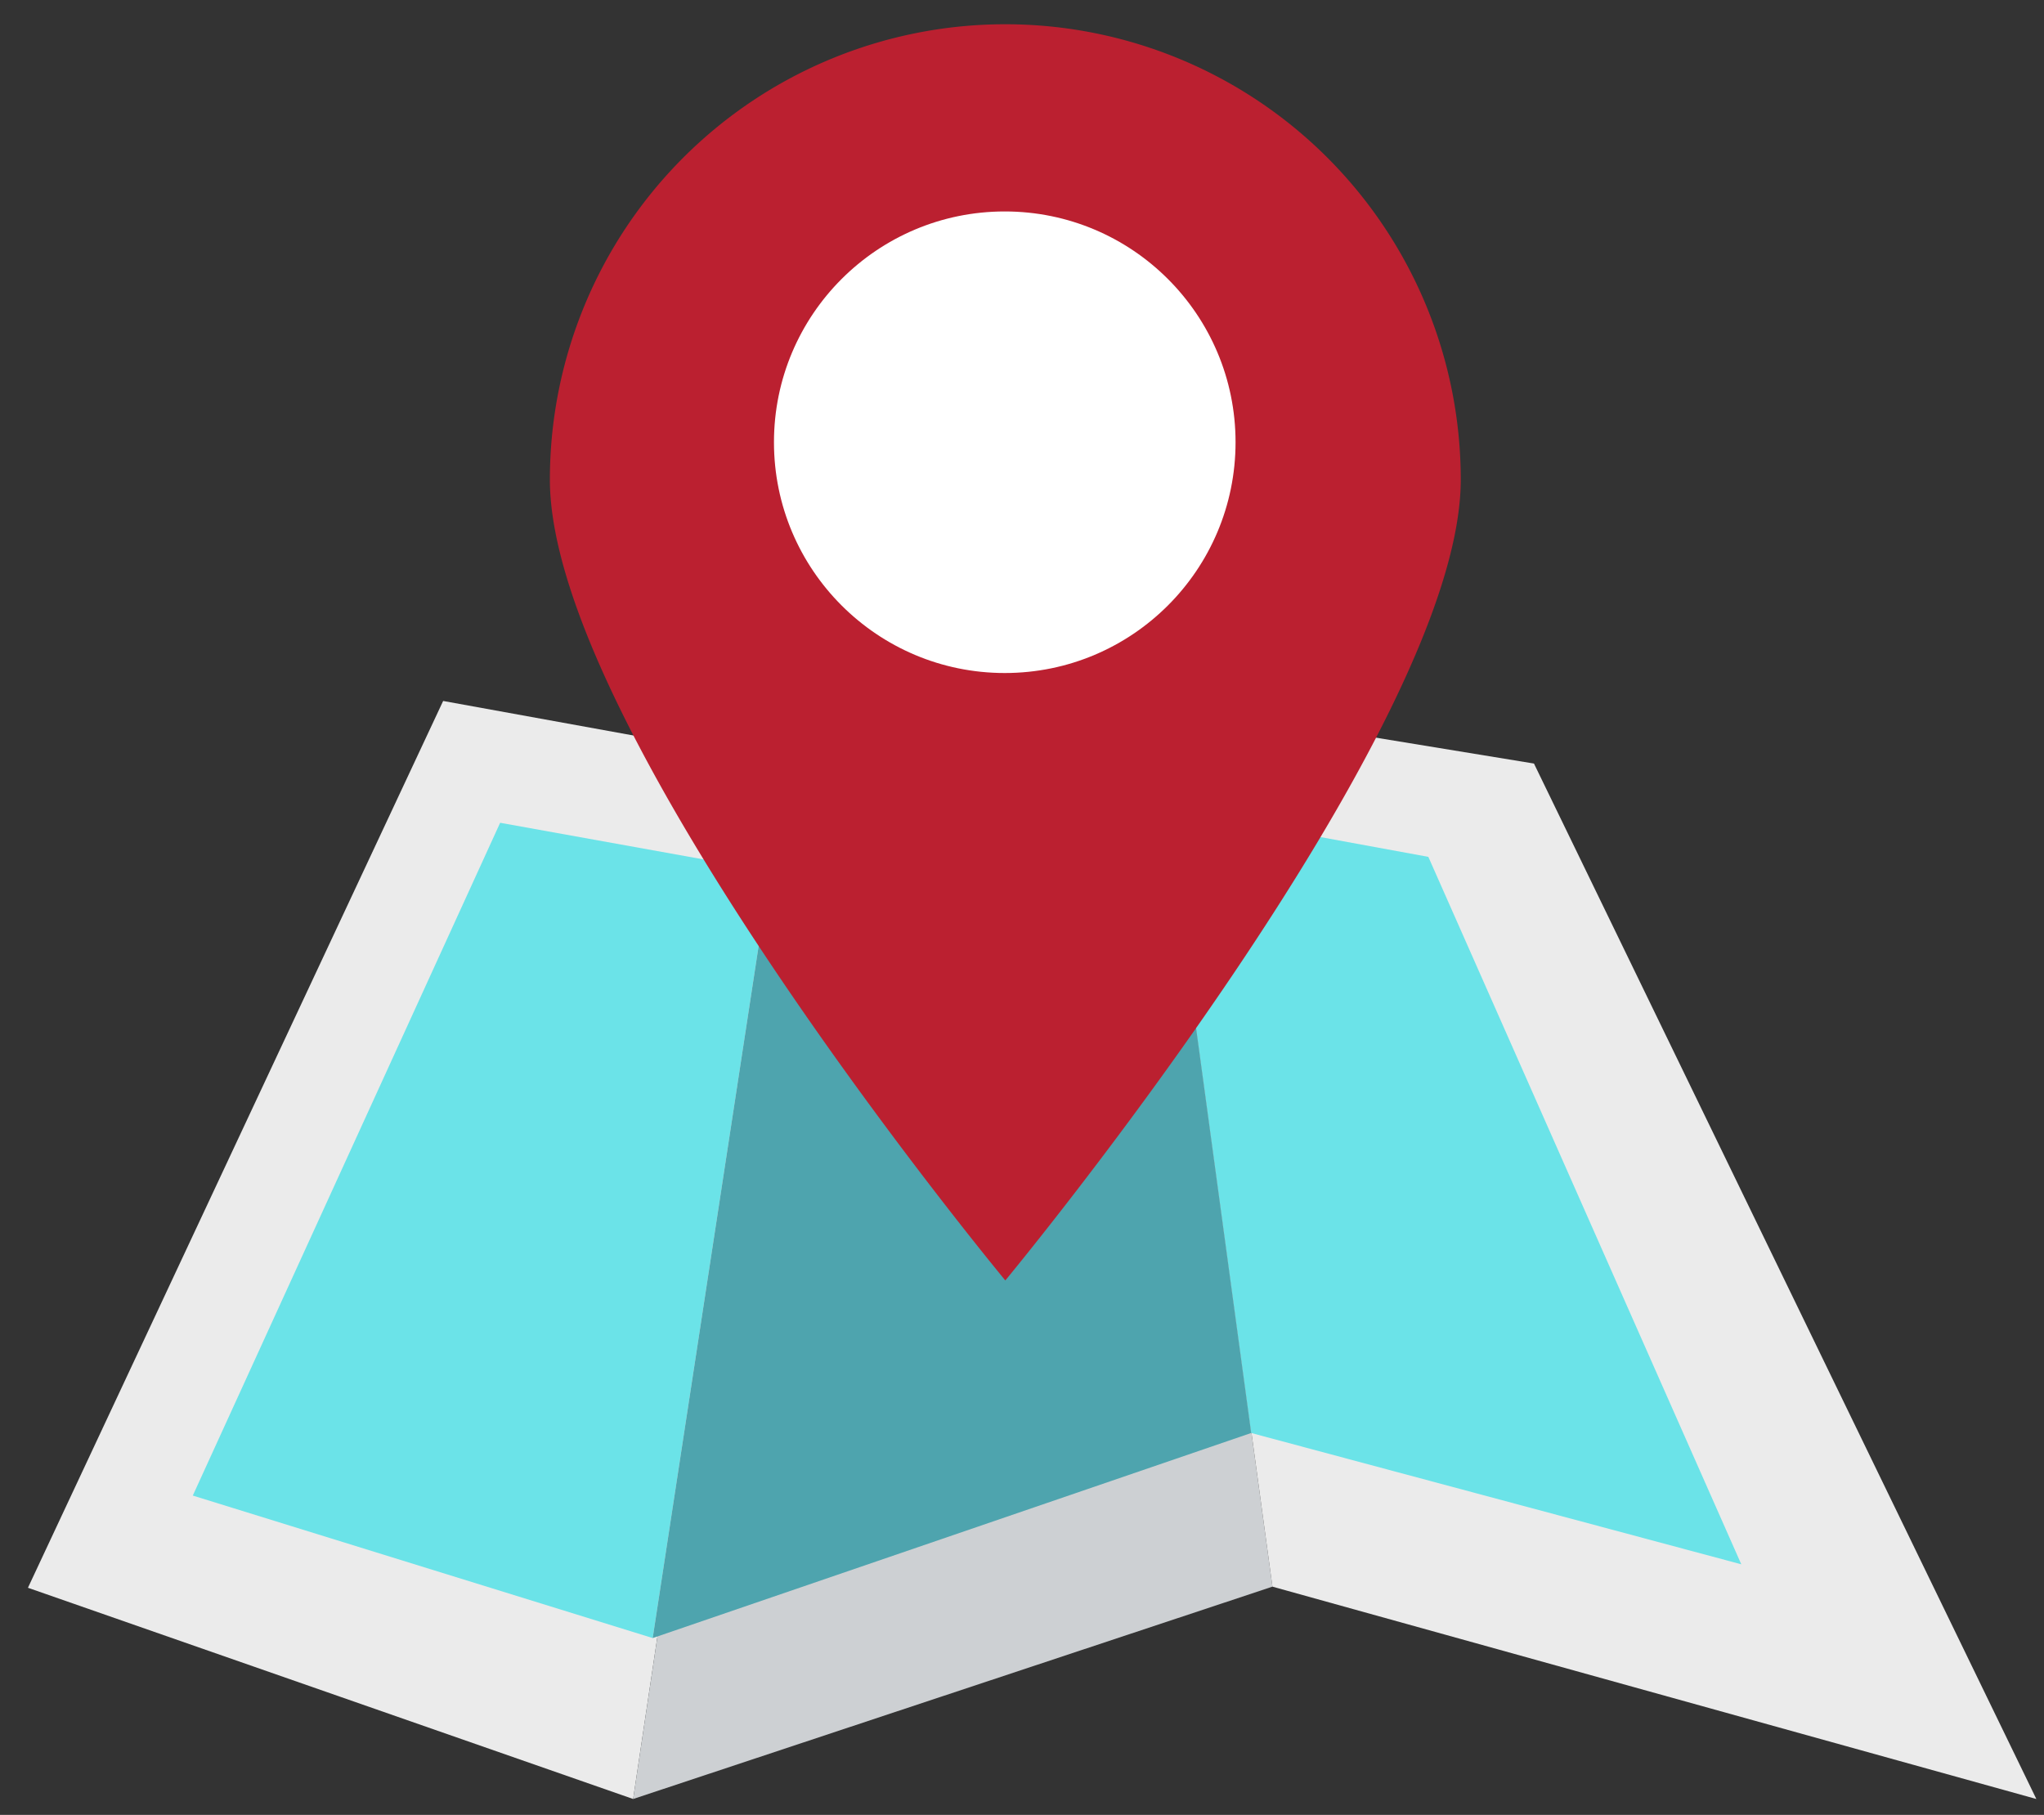
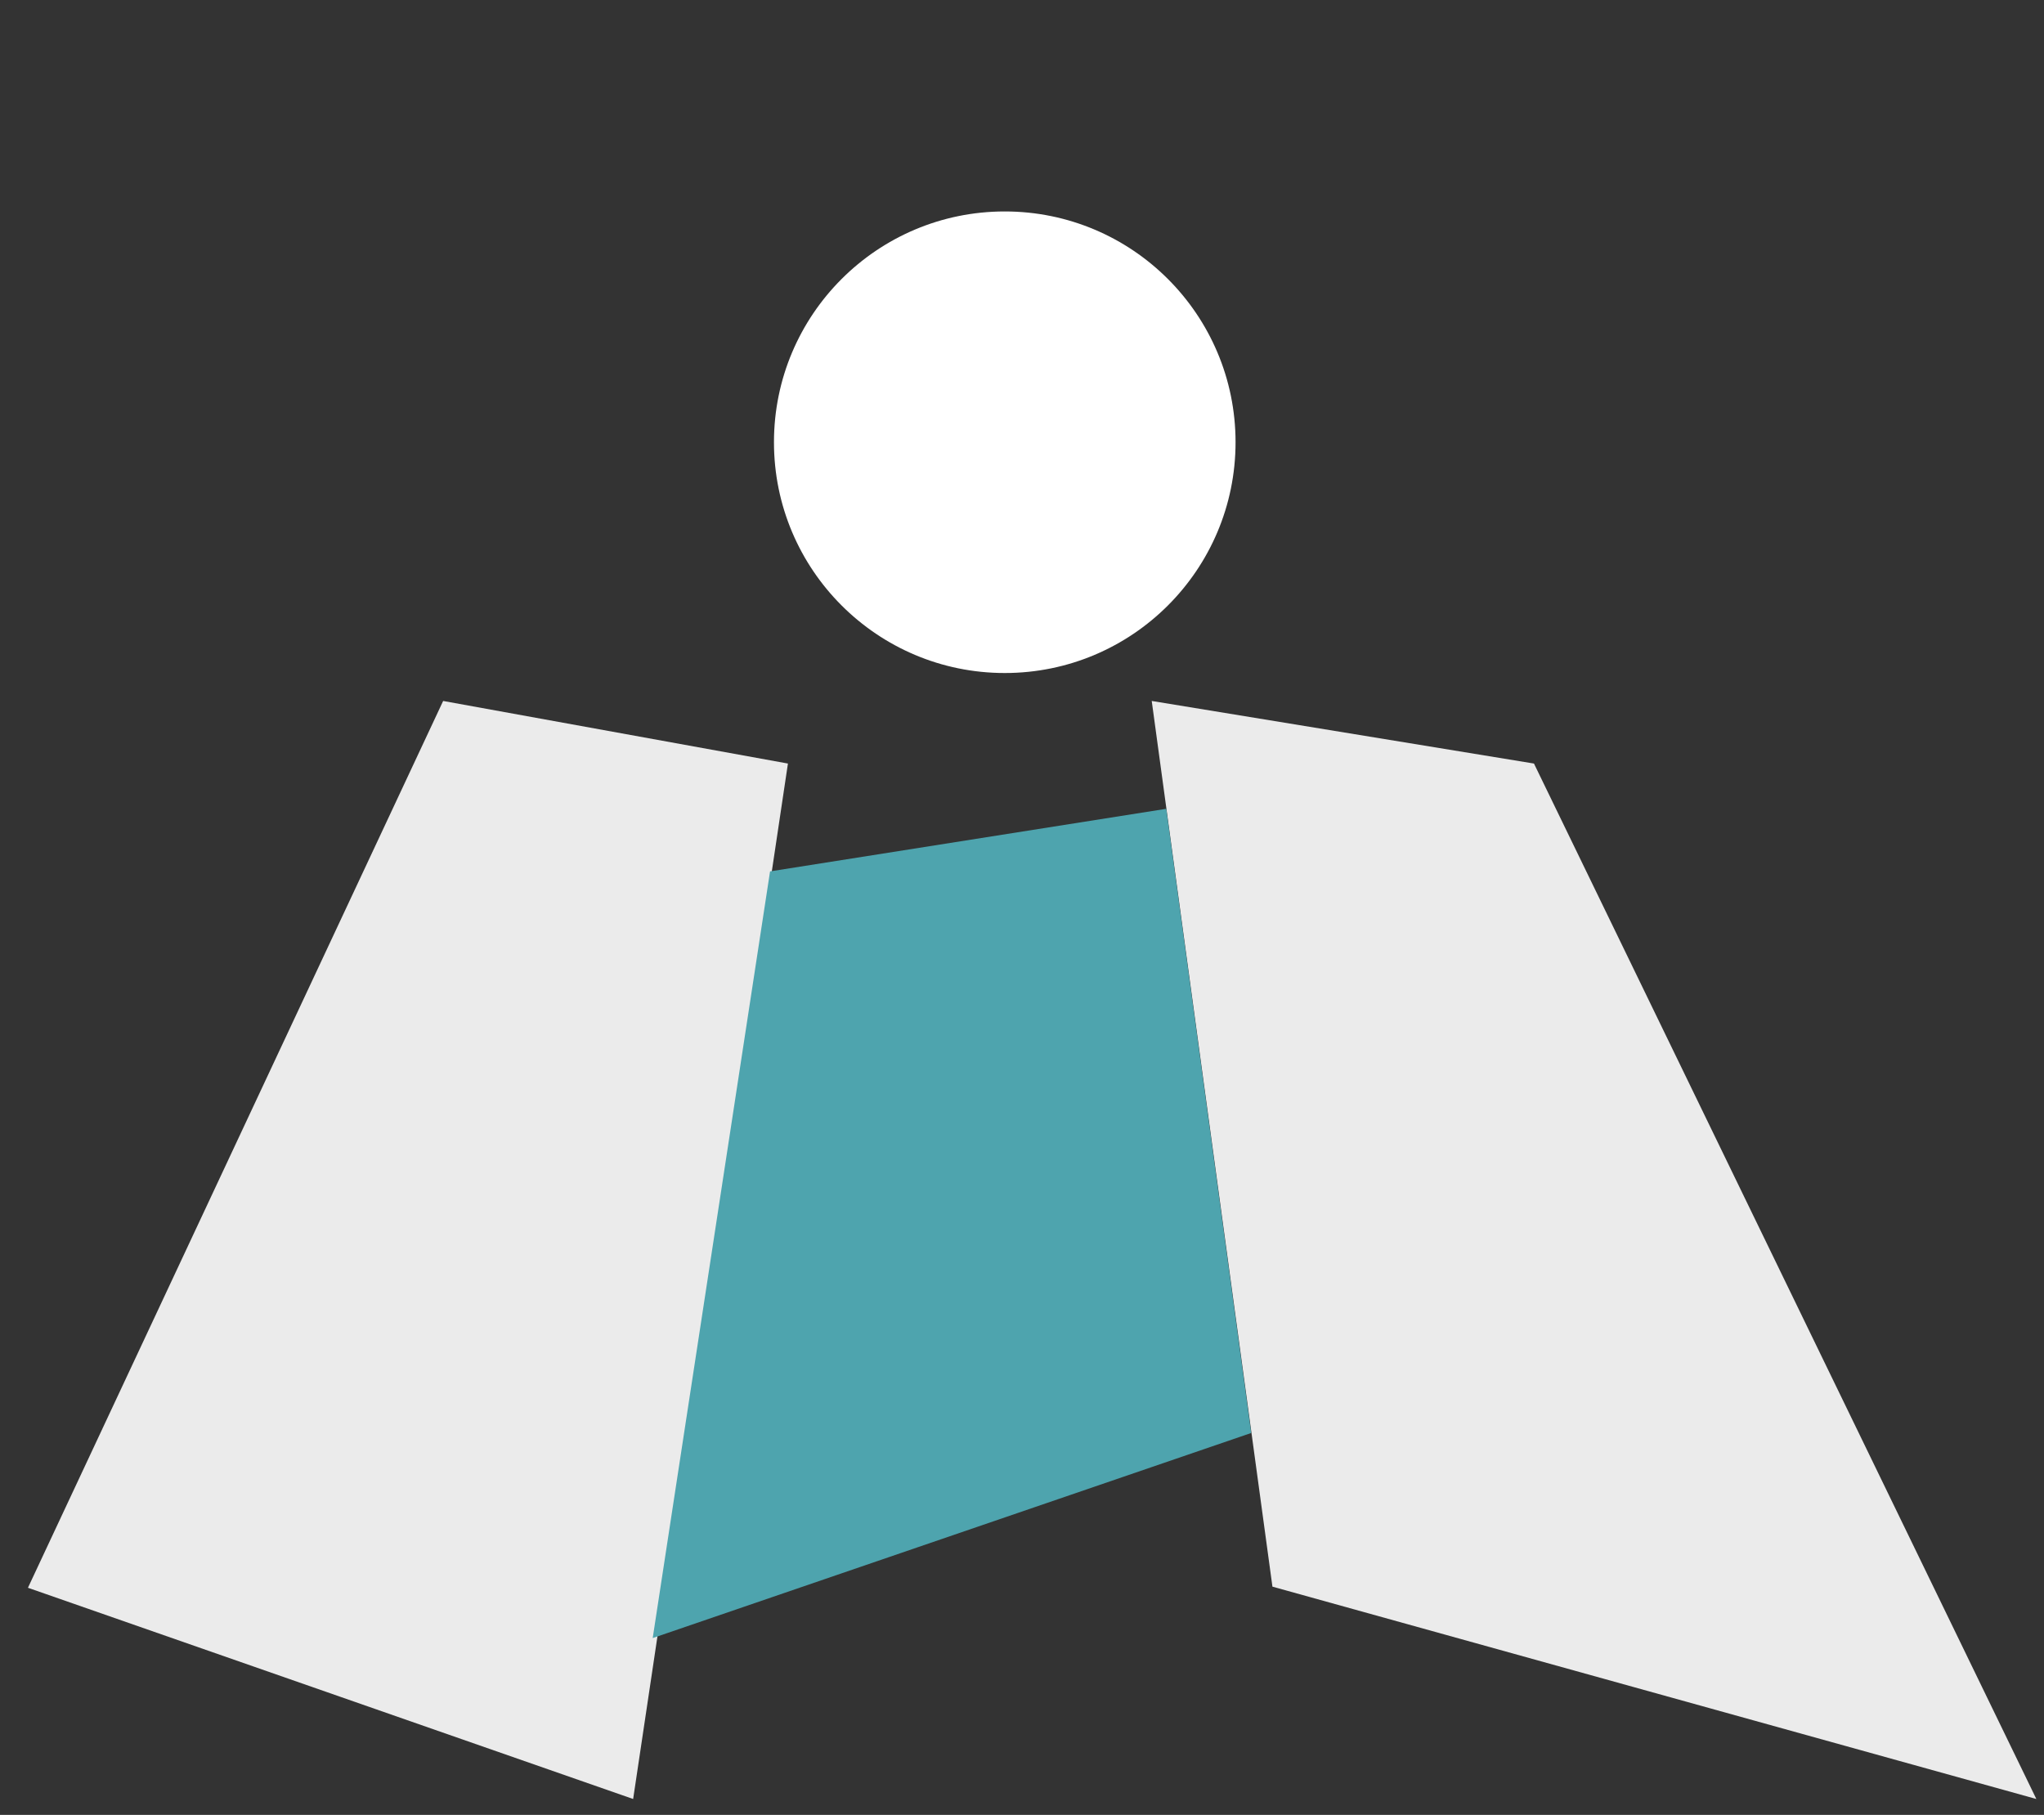
<svg xmlns="http://www.w3.org/2000/svg" id="Layer_1" data-name="Layer 1" viewBox="0 0 365.77 324.78">
  <rect x="0" y="0" width="365.77" height="324.78" fill="#333333" stroke="none" />
  <defs>
    <style>.cls-1{fill:#ebebeb;}.cls-2{fill:#cdd0d3;}.cls-3{fill:#6be3e8;}.cls-4{fill:#4ea4ae;}.cls-5{fill:#bb2030;}.cls-6{fill:#fff;}</style>
  </defs>
  <title>Location</title>
  <polygon class="cls-1" points="113.3 321.94 5 284.14 79.3 125.44 141 136.64 113.3 321.94" />
-   <polygon class="cls-2" points="113.3 321.94 227.7 283.94 206.1 125.44 141 136.64 113.3 321.94" />
  <polygon class="cls-1" points="364.4 321.94 227.7 283.94 206.1 125.44 274.5 136.64 364.4 321.94" />
-   <polygon class="cls-3" points="255.6 153.34 208.7 144.74 223.9 256.44 311.6 279.94 255.6 153.34" />
-   <polygon class="cls-3" points="89.5 147.24 34.5 267.64 116.8 293.14 137.8 155.94 89.5 147.24" />
  <polygon class="cls-4" points="208.7 144.74 137.8 155.94 116.8 293.14 223.9 256.44 208.7 144.74" />
-   <path class="cls-5" d="M261.4,85.84c0,45-81.5,143.3-81.5,143.3s-81.5-98.3-81.5-143.3a81.5,81.5,0,1,1,163,0Z" />
  <circle class="cls-6" cx="179.8" cy="79.14" r="41.3" />
</svg>